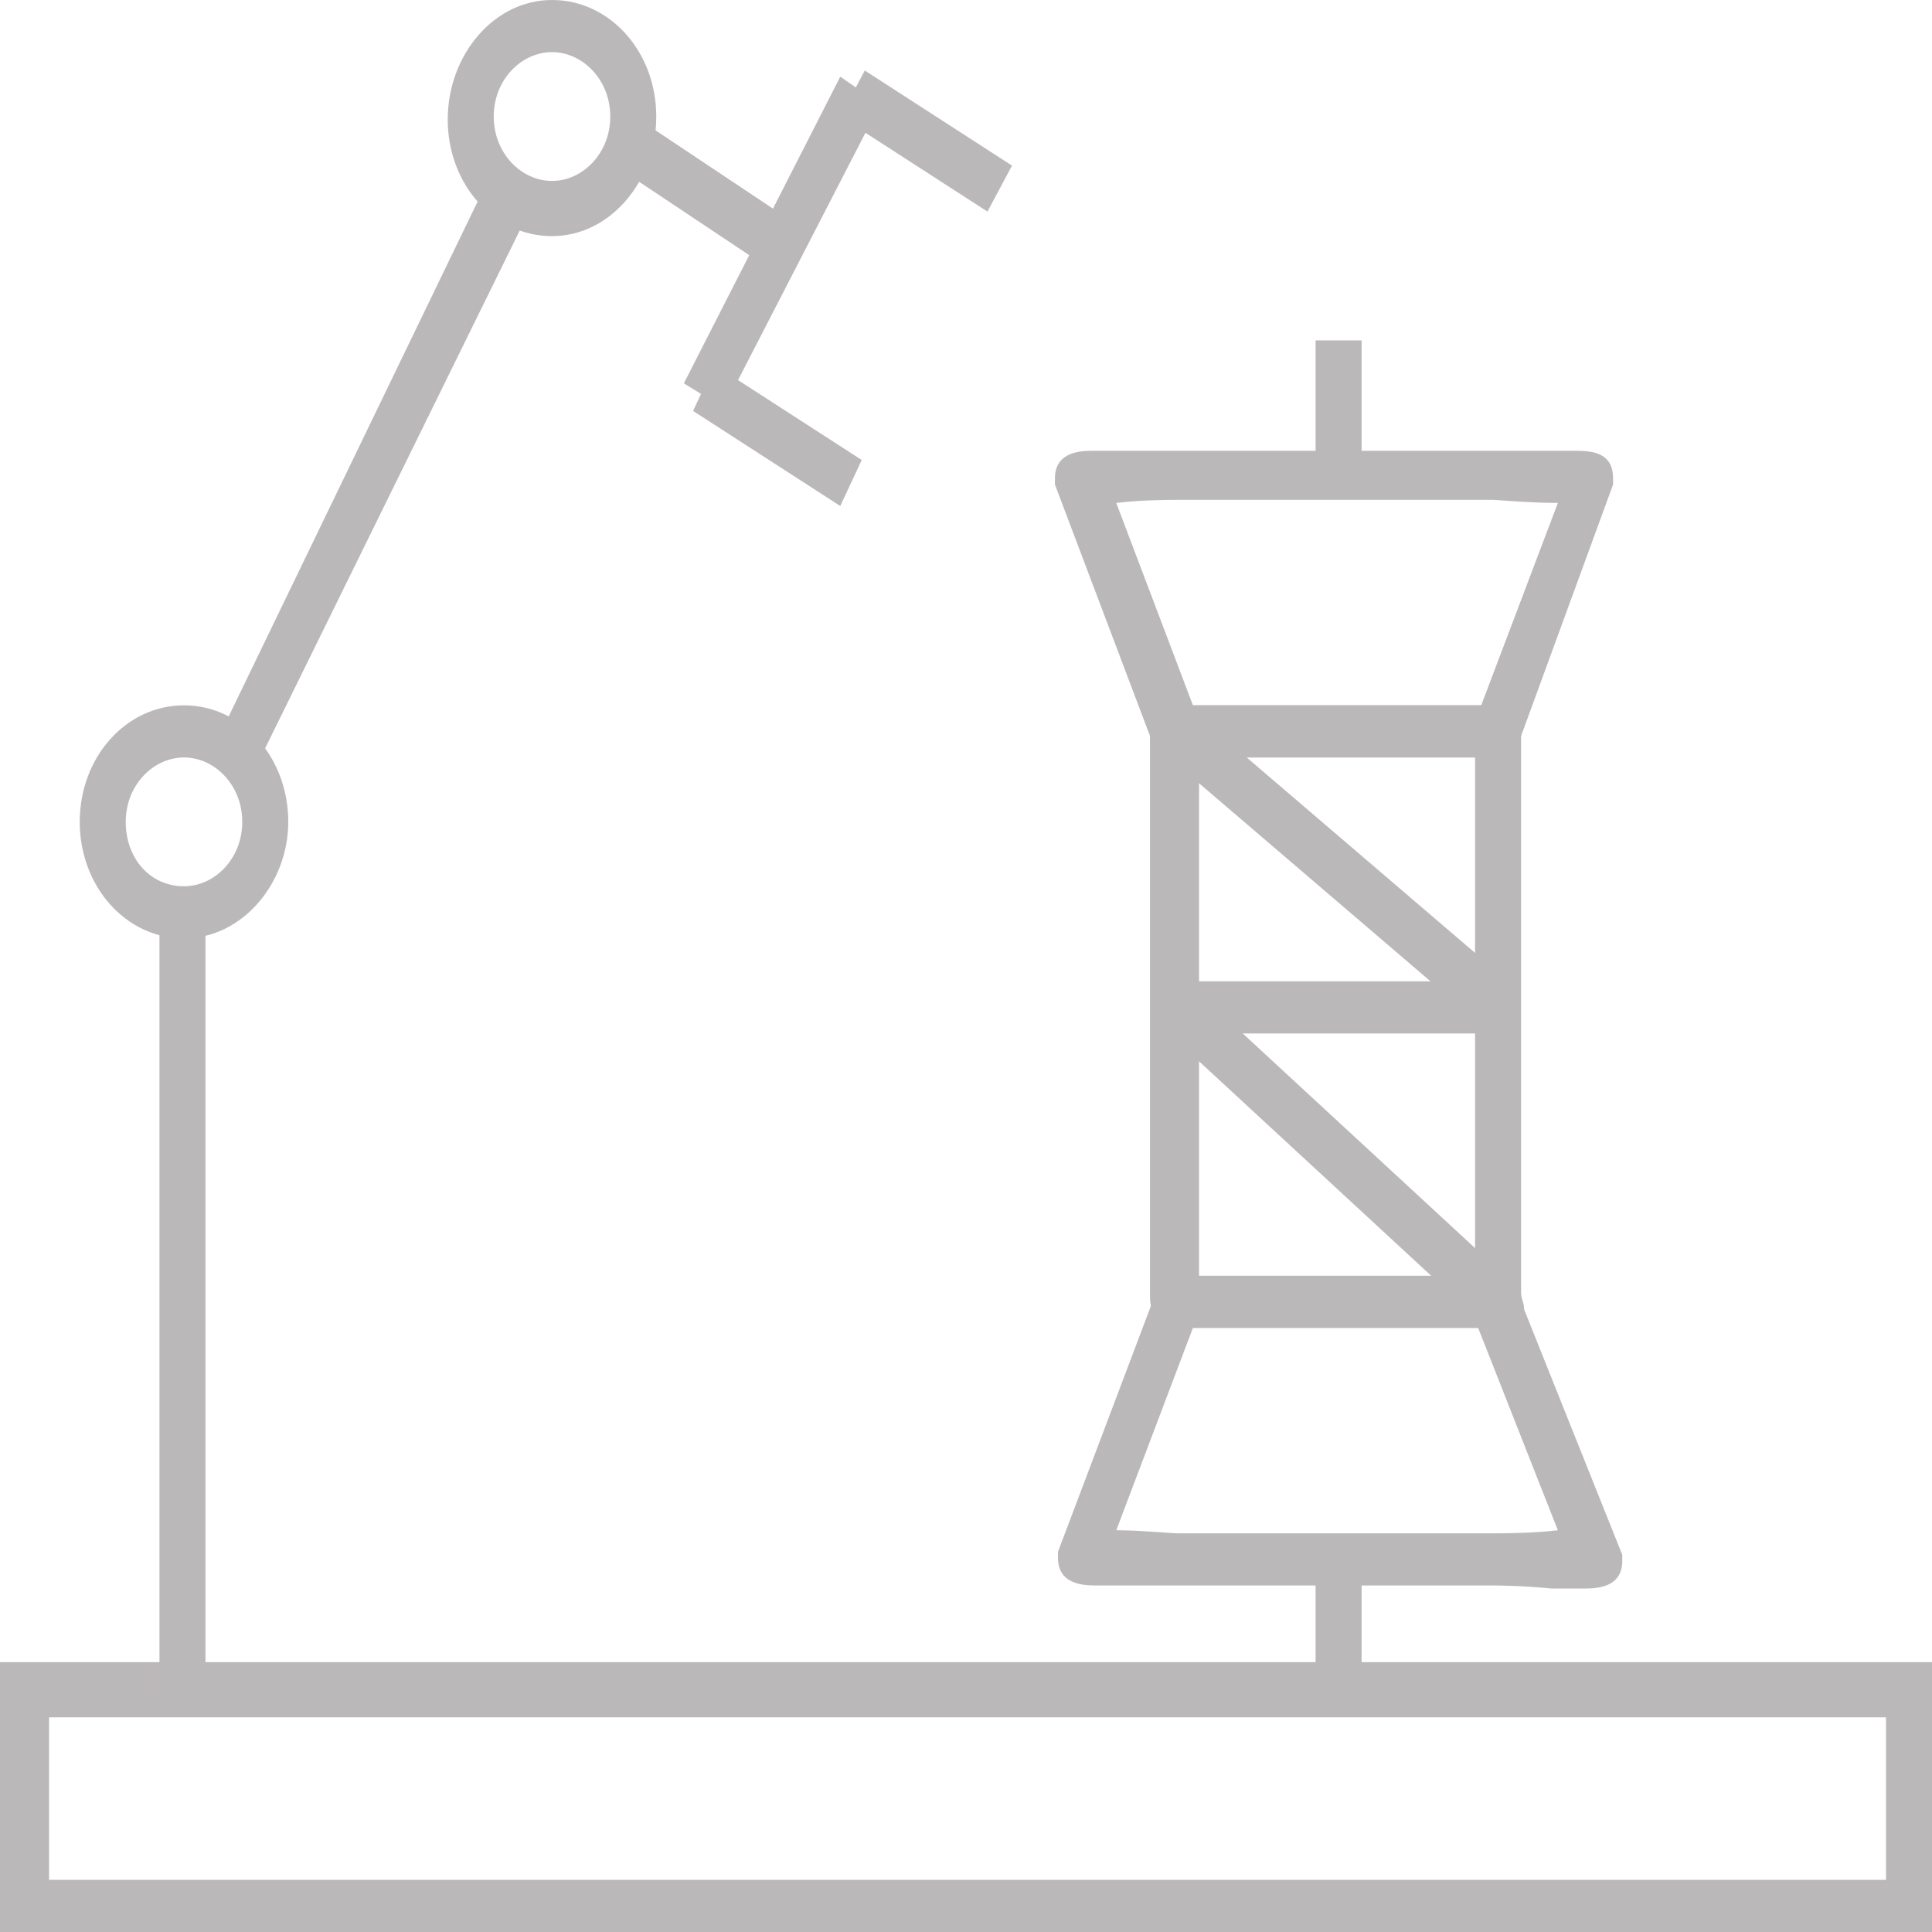
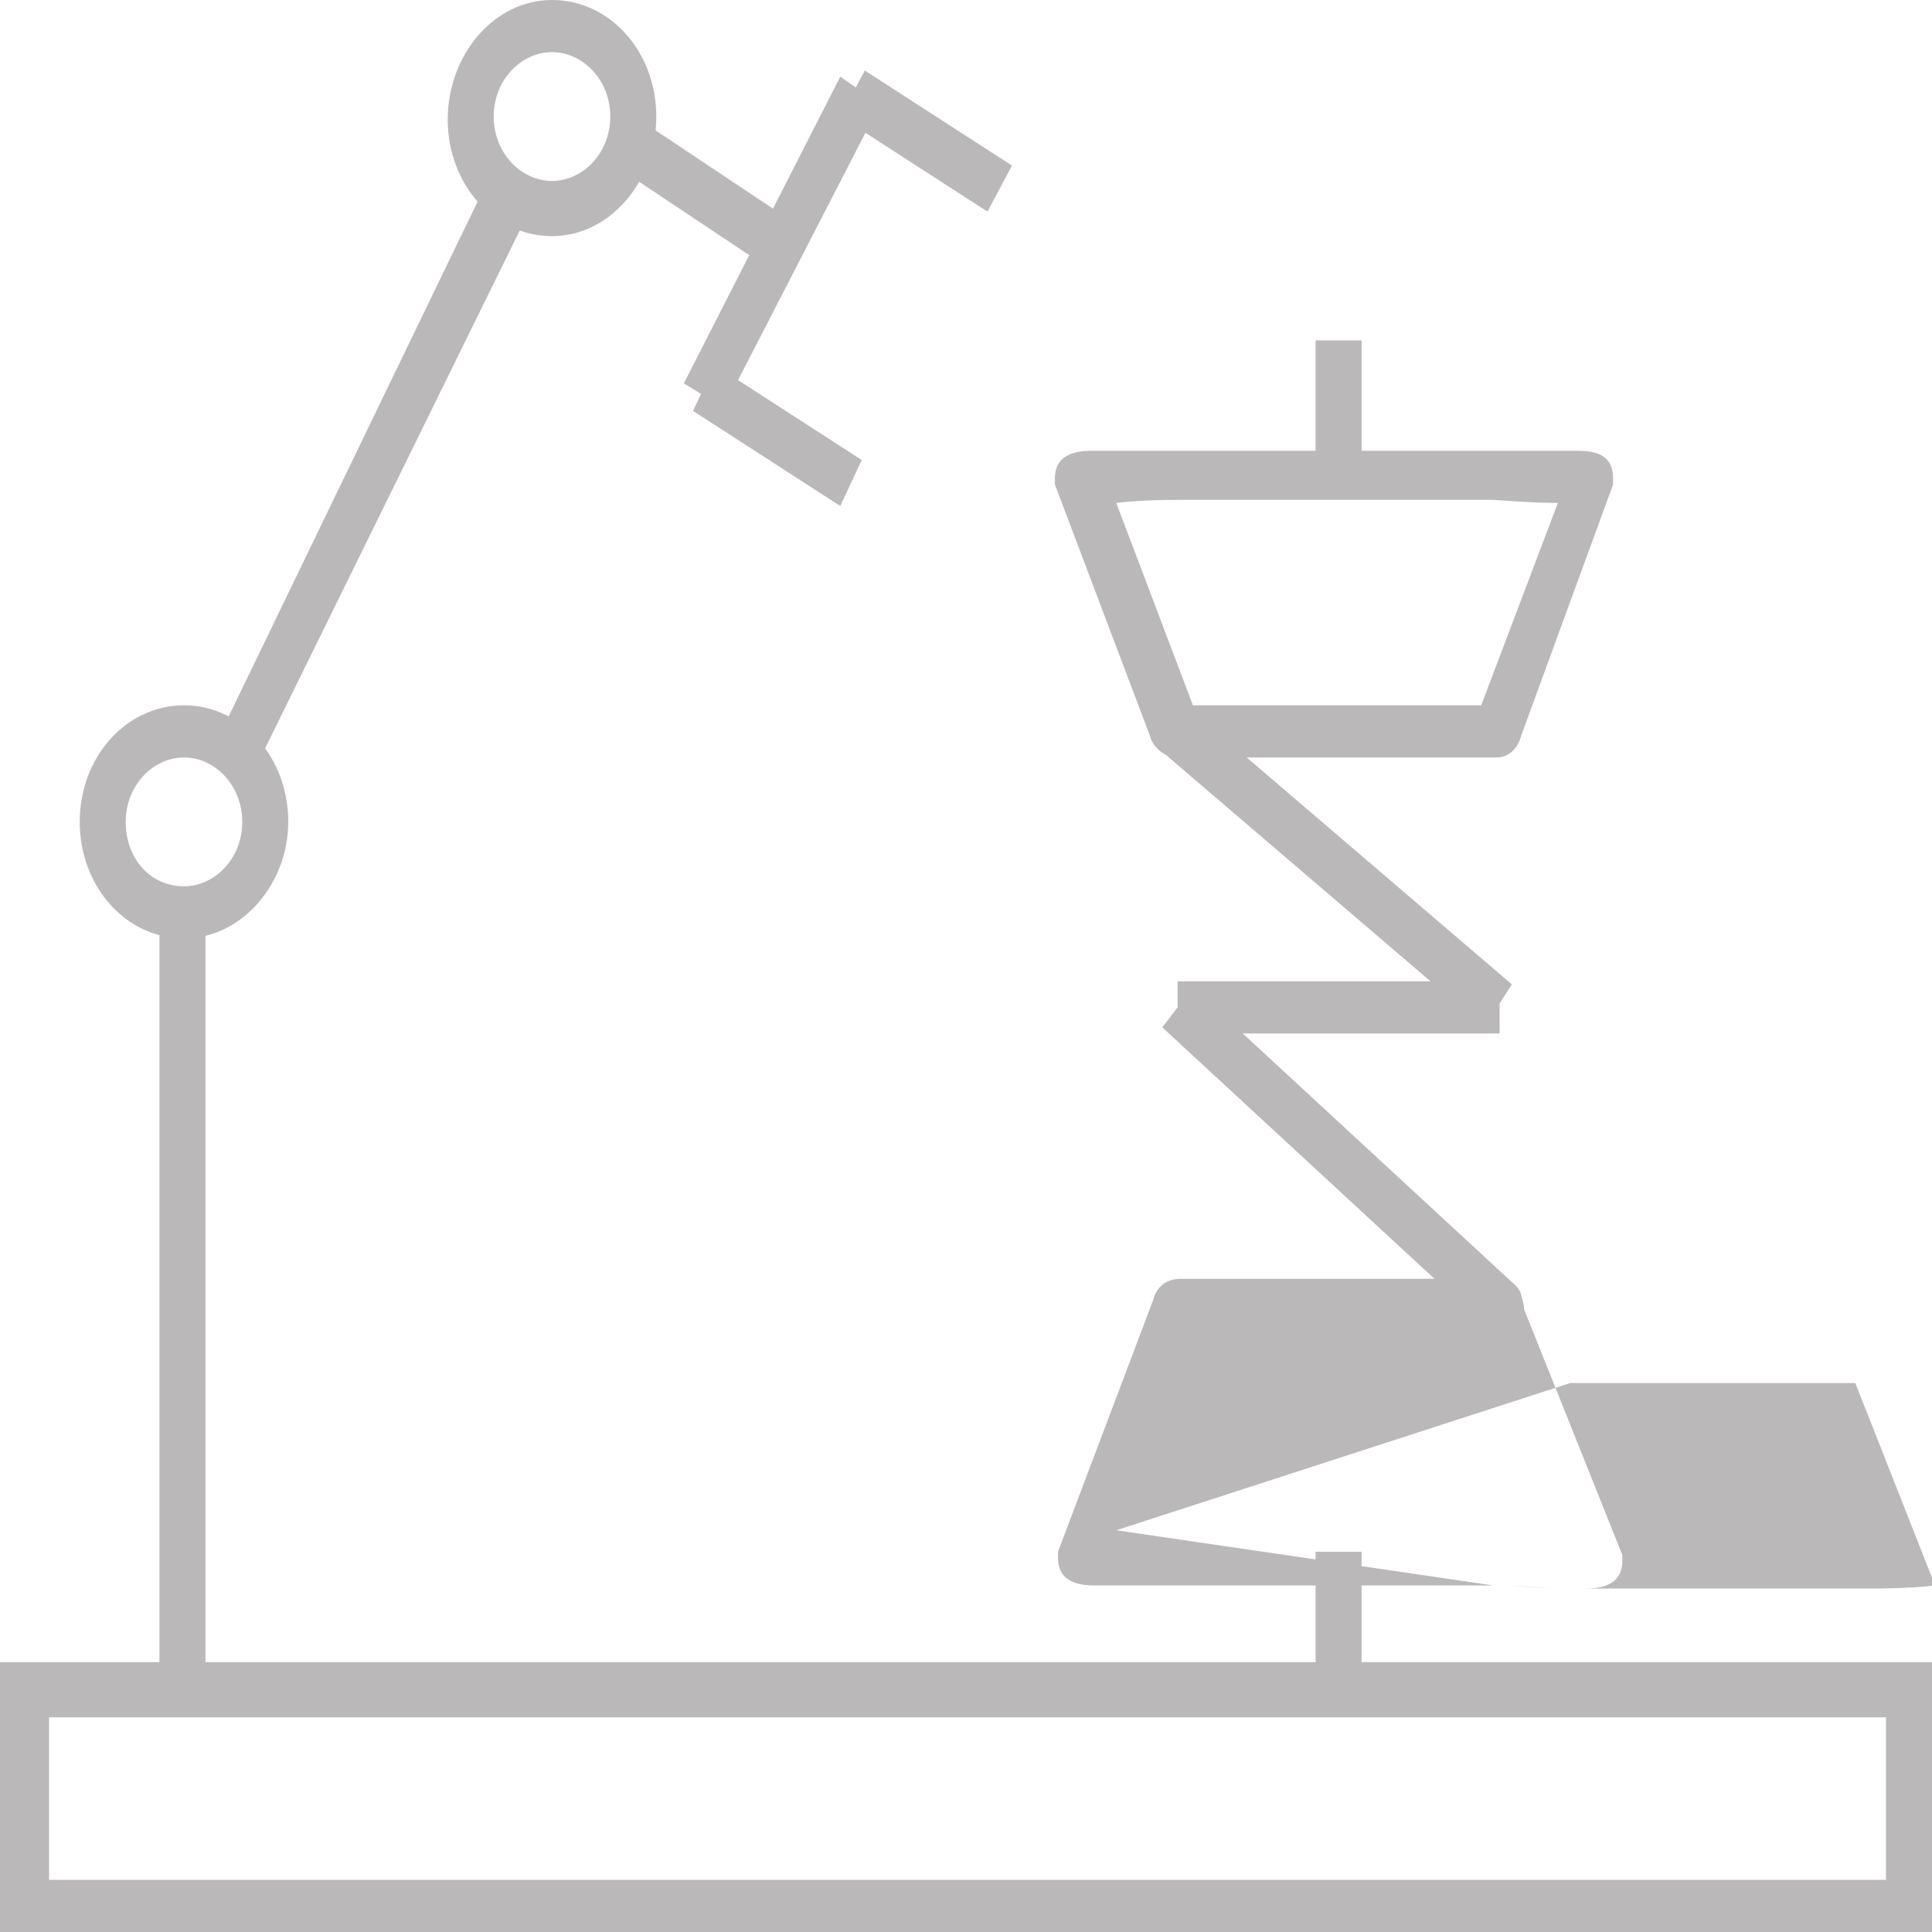
<svg xmlns="http://www.w3.org/2000/svg" version="1.1" id="图层_1" x="0px" y="0px" viewBox="0 0 63 63" style="enable-background:new 0 0 63 63;" xml:space="preserve">
  <style type="text/css">
	.st0{fill:#BBB8B9;}
</style>
  <g>
    <path class="st0" d="M63,63H0v-8.8h63V63z M1.6,61.3h59.9v-5.3H1.6V61.3z" />
  </g>
  <g>
    <rect x="5.2" y="29.7" class="st0" width="1.5" height="25.7" />
  </g>
  <g>
    <path class="st0" d="M6,30.6c-1.9,0-3.4-1.7-3.4-3.8c0-2.1,1.5-3.8,3.4-3.8c1.9,0,3.4,1.7,3.4,3.8C9.4,28.8,7.9,30.6,6,30.6z    M6,24.7c-1,0-1.9,0.9-1.9,2.1c0,1.2,0.8,2.1,1.9,2.1c1,0,1.9-0.9,1.9-2.1C7.9,25.6,7,24.7,6,24.7z" />
  </g>
  <g>
    <path class="st0" d="M18,7.7c-1.9,0-3.4-1.7-3.4-3.8S16.1,0,18,0c1.9,0,3.4,1.7,3.4,3.8S19.9,7.7,18,7.7z M18,1.7   c-1,0-1.9,0.9-1.9,2.1S17,5.9,18,5.9c1,0,1.9-0.9,1.9-2.1S19,1.7,18,1.7z" />
  </g>
  <g>
    <polygon class="st0" points="8.4,24.9 7.1,24.1 15.9,5.9 17.3,6.8  " />
  </g>
  <g>
    <polygon class="st0" points="25,8.7 20.2,5.5 21,4 25.8,7.2  " />
  </g>
  <g>
    <polygon class="st0" points="27.4,16.5 22.6,13.4 23.3,11.9 28.1,15  " />
  </g>
  <g>
    <polygon class="st0" points="32.2,6.9 27.4,3.8 28.2,2.3 33,5.4  " />
  </g>
  <g>
    <polygon class="st0" points="23.6,13.3 22.3,12.5 27.4,2.5 28.7,3.4  " />
  </g>
  <g>
    <g>
-       <path class="st0" d="M48.8,43.3H38.4c-0.5,0-0.9-0.4-0.9-1V24c0-0.6,0.4-1,0.9-1h10.3c0.5,0,0.9,0.4,0.9,1v18.4    C49.7,42.9,49.3,43.3,48.8,43.3z M39.1,41.6h9V24.7h-9V41.6z" />
-     </g>
+       </g>
    <g>
      <path class="st0" d="M48.8,24.7H38.4c-0.4,0-0.8-0.3-0.9-0.7l-3.1-8.2v-0.2c0-0.8,0.7-0.9,1.2-0.9c0.3,0,0.7,0,1.1,0    c0.8,0,1.6,0,1.6,0h10.3c0,0,0.9,0,1.7,0c0.4,0,0.8,0,1.1,0c0.6,0,1.2,0.1,1.2,0.9v0.2L49.6,24C49.5,24.4,49.2,24.7,48.8,24.7z     M38.9,23h9.4l2.5-6.6c-0.9,0-2-0.1-2.1-0.1H38.4c-0.2,0-1.2,0-2,0.1L38.9,23z" />
    </g>
    <g>
-       <path class="st0" d="M48.7,51.7H38.4c0,0-0.8,0-1.6,0c-0.4,0-0.8,0-1.1,0c-0.5,0-1.2-0.1-1.2-0.9v-0.2l3.1-8.2    c0.1-0.4,0.4-0.7,0.9-0.7h10.4c0.3,0,0.6,0.2,0.7,0.5c0,0.1,0.1,0.3,0.1,0.5l3.2,8v0.2c0,0.8-0.7,0.9-1.2,0.9c-0.3,0-0.7,0-1.1,0    C49.6,51.7,48.7,51.7,48.7,51.7z M36.4,49.9c0.8,0,1.8,0.1,2,0.1h10.3c0.2,0,1.3,0,2.1-0.1l-2.6-6.6h-9.3L36.4,49.9z" />
+       <path class="st0" d="M48.7,51.7H38.4c0,0-0.8,0-1.6,0c-0.4,0-0.8,0-1.1,0c-0.5,0-1.2-0.1-1.2-0.9v-0.2l3.1-8.2    c0.1-0.4,0.4-0.7,0.9-0.7h10.4c0.3,0,0.6,0.2,0.7,0.5c0,0.1,0.1,0.3,0.1,0.5l3.2,8v0.2c0,0.8-0.7,0.9-1.2,0.9c-0.3,0-0.7,0-1.1,0    C49.6,51.7,48.7,51.7,48.7,51.7z c0.8,0,1.8,0.1,2,0.1h10.3c0.2,0,1.3,0,2.1-0.1l-2.6-6.6h-9.3L36.4,49.9z" />
    </g>
    <g>
      <rect x="38.4" y="32" class="st0" width="10.5" height="1.7" />
    </g>
    <g>
      <polygon class="st0" points="48.4,33.5 38,24.6 38.9,23.2 49.3,32.1   " />
    </g>
    <g>
      <polygon class="st0" points="48.4,43.2 37.9,33.5 38.9,32.2 49.4,41.9   " />
    </g>
    <g>
      <rect x="42.9" y="11.1" class="st0" width="1.5" height="4.2" />
    </g>
    <g>
      <rect x="42.9" y="50.6" class="st0" width="1.5" height="4.2" />
    </g>
  </g>
</svg>